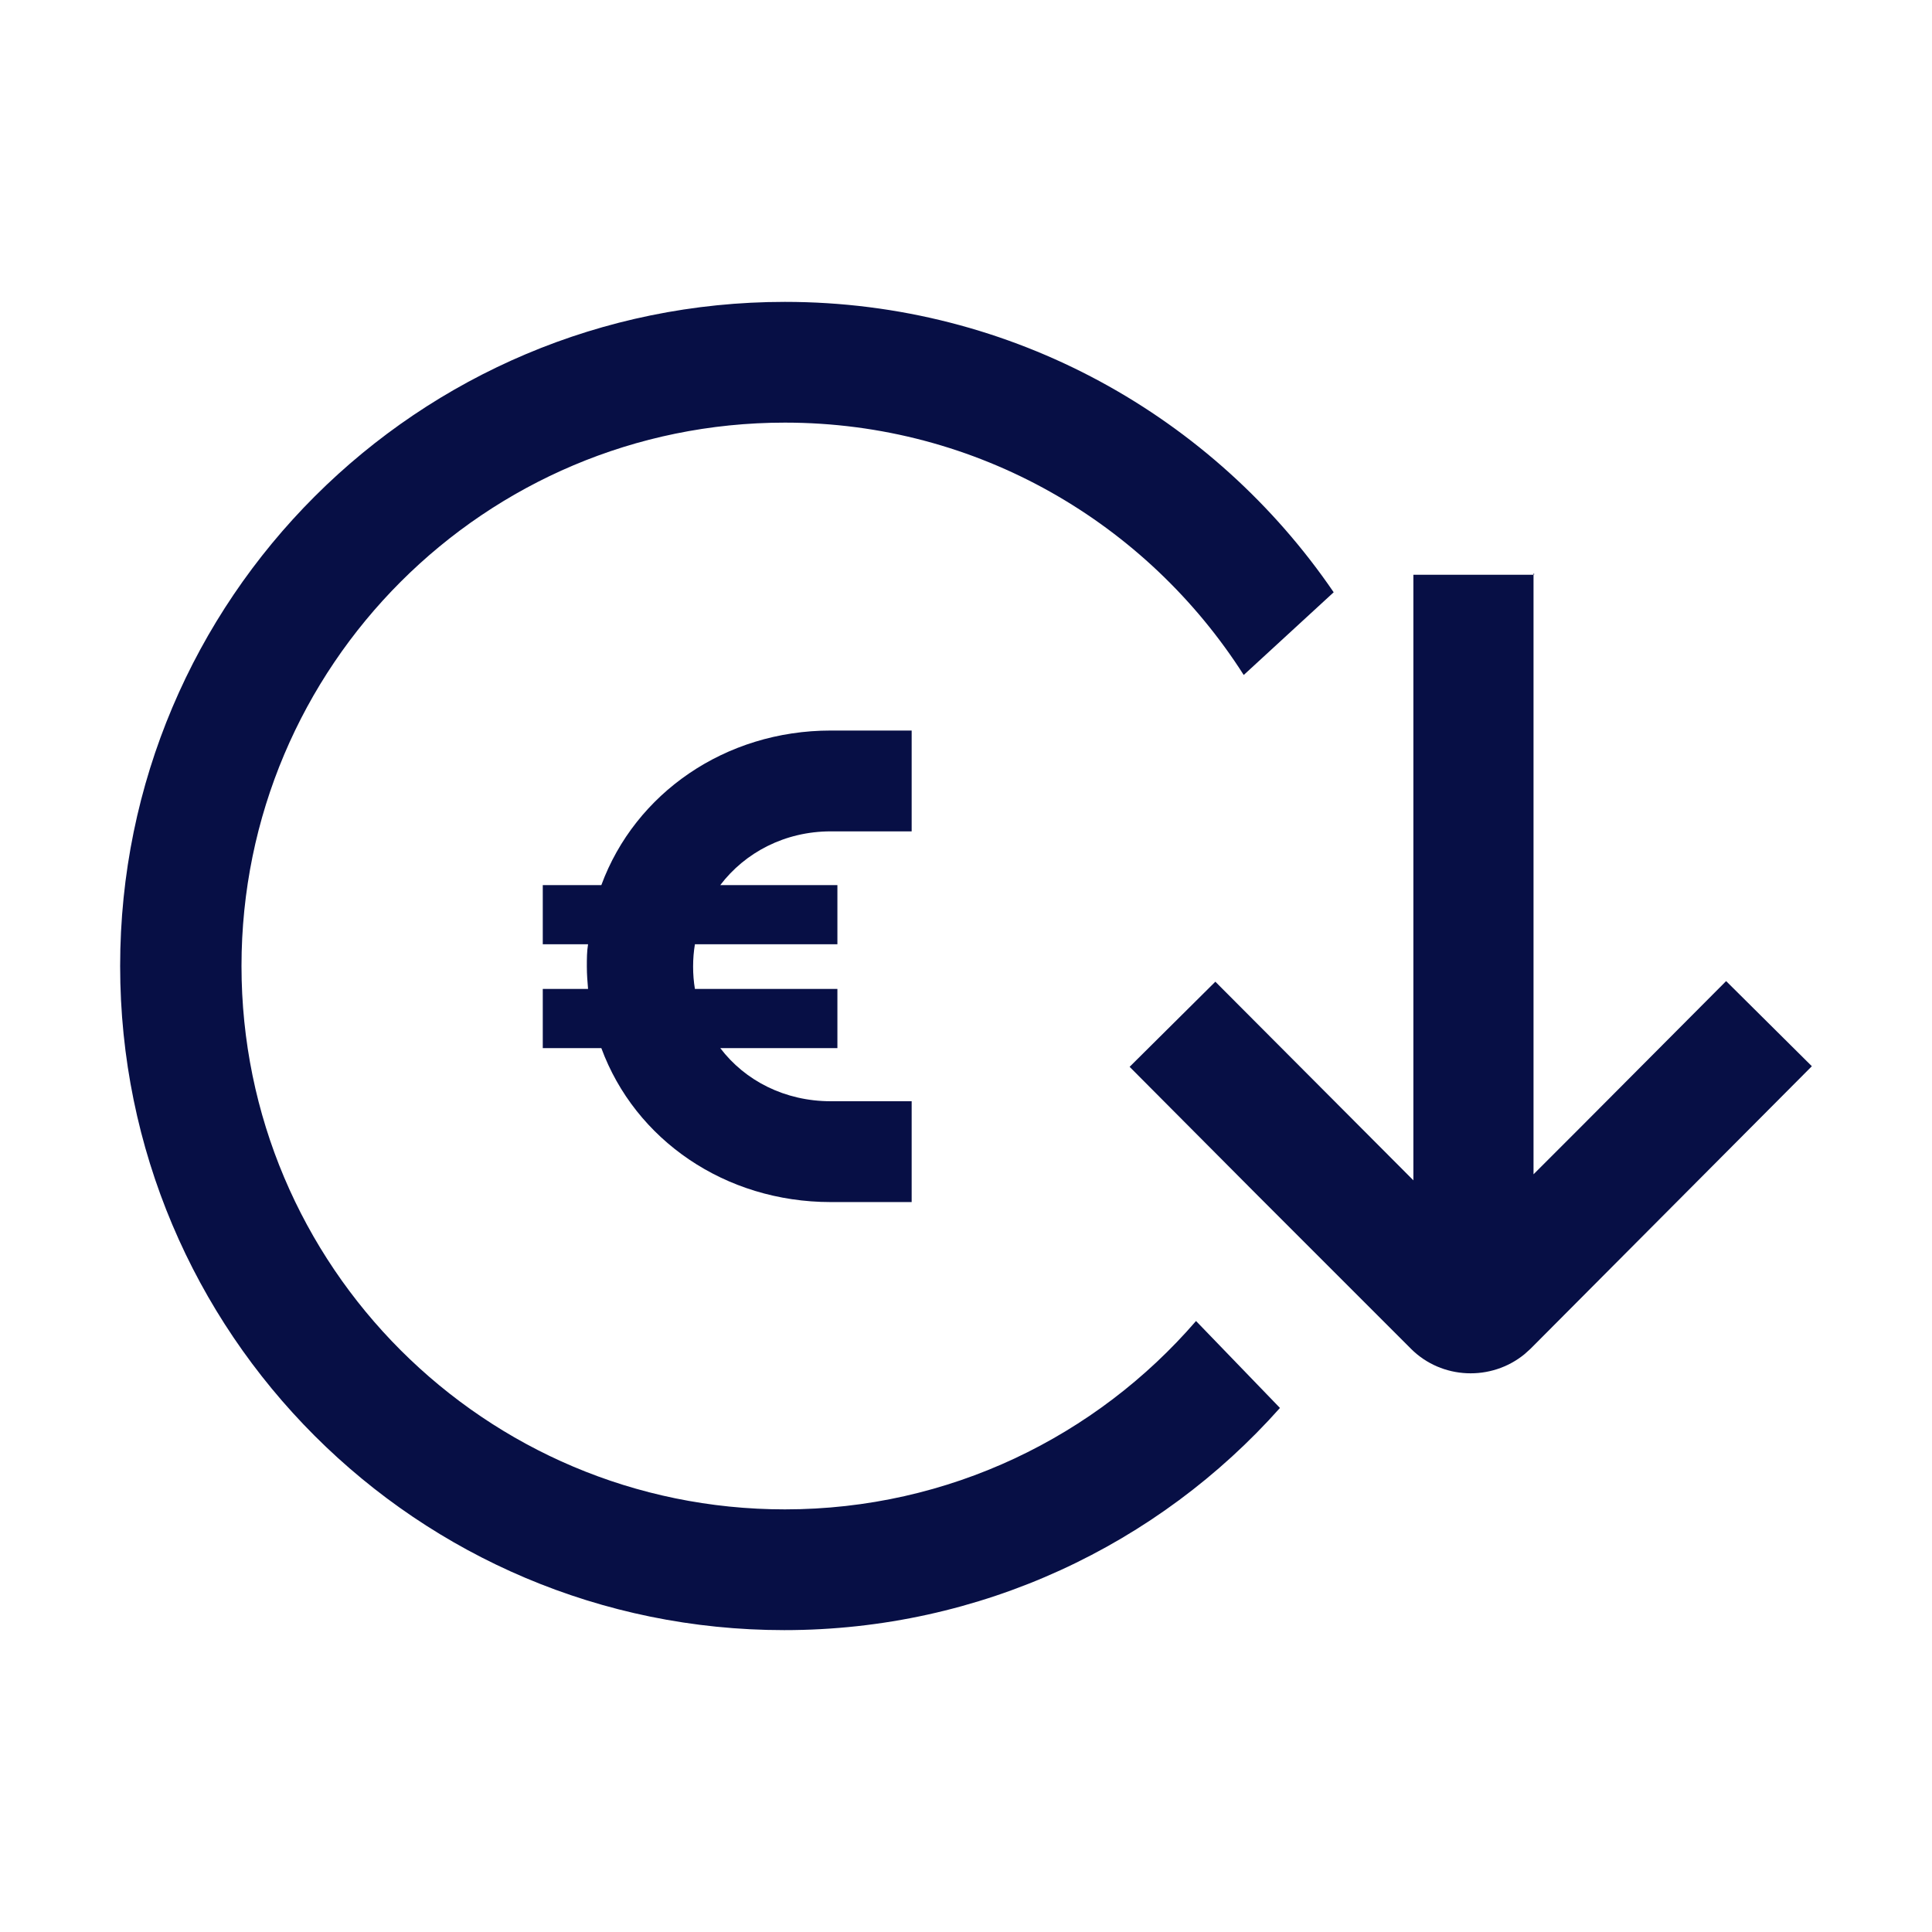
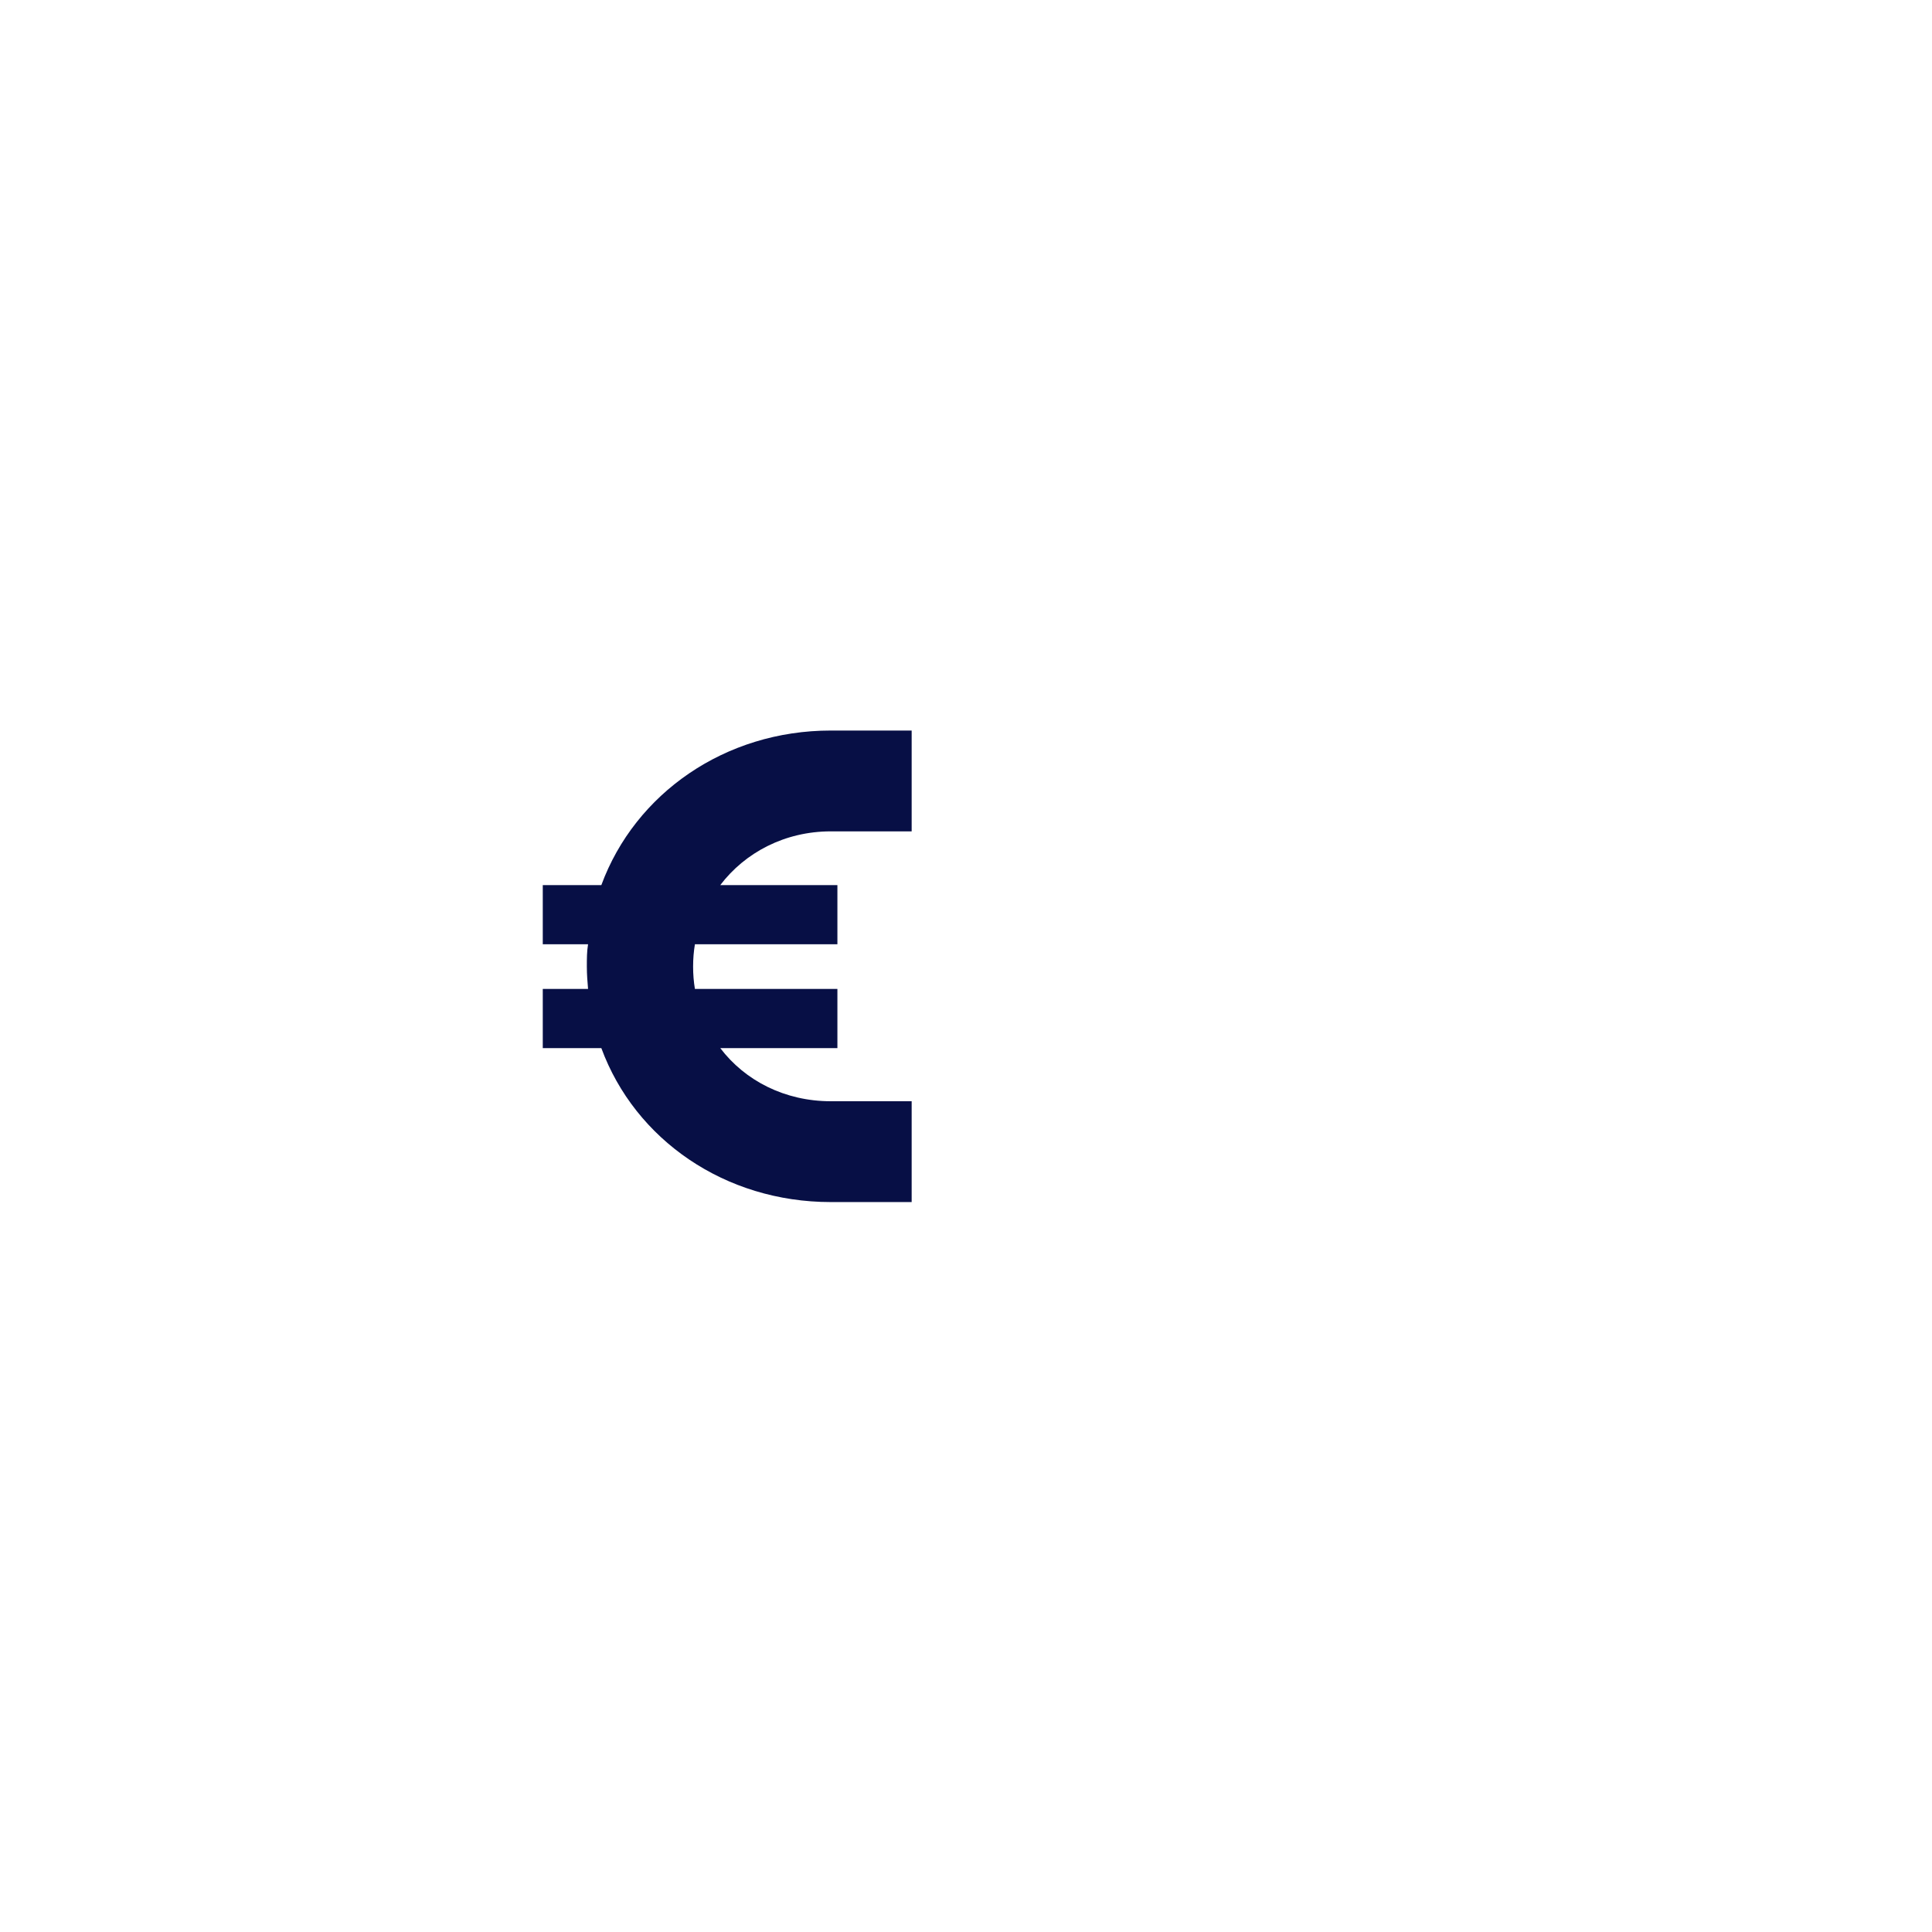
<svg xmlns="http://www.w3.org/2000/svg" id="icons" width="11.29mm" height="11.29mm" viewBox="0 0 32 32">
  <defs>
    <style>
      .cls-1 {
        fill: #070f45;
      }
    </style>
  </defs>
  <path class="cls-1" d="M15.1,12.1v1.67h-1.34c-.76,0-1.42.35-1.83.89h1.94v.98h-2.36c-.02.12-.03.24-.03.37s.01.25.03.37h2.36v.98h-1.94c.41.54,1.07.88,1.83.88h1.34v1.67h-1.34c-1.75,0-3.24-1.03-3.8-2.55h-.97v-.98h.75c-.01-.12-.02-.24-.02-.37s0-.25.02-.37h-.75v-.98h.97c.56-1.52,2.05-2.56,3.8-2.56h1.34Z" />
-   <path class="cls-1" d="M25.4,9.5v9.95l.75-.75,2.44-2.45,1.42,1.41-4.66,4.68-.1.09c-.55.45-1.37.42-1.88-.09l-2.53-2.53-2.13-2.14,1.42-1.41,3.28,3.29v-10.03h2v-.02Z" />
-   <path class="cls-1" d="M13,5c3.78,0,7.11,1.91,9.09,4.81l-1.49,1.37c-1.6-2.51-4.4-4.18-7.6-4.18-4.97,0-9,4.03-9,9s4.03,9,9,9c2.72,0,5.16-1.21,6.81-3.12l1.39,1.44c-2.01,2.26-4.95,3.68-8.21,3.68-6.08,0-11-4.92-11-11S6.92,5,13,5Z" />
</svg>